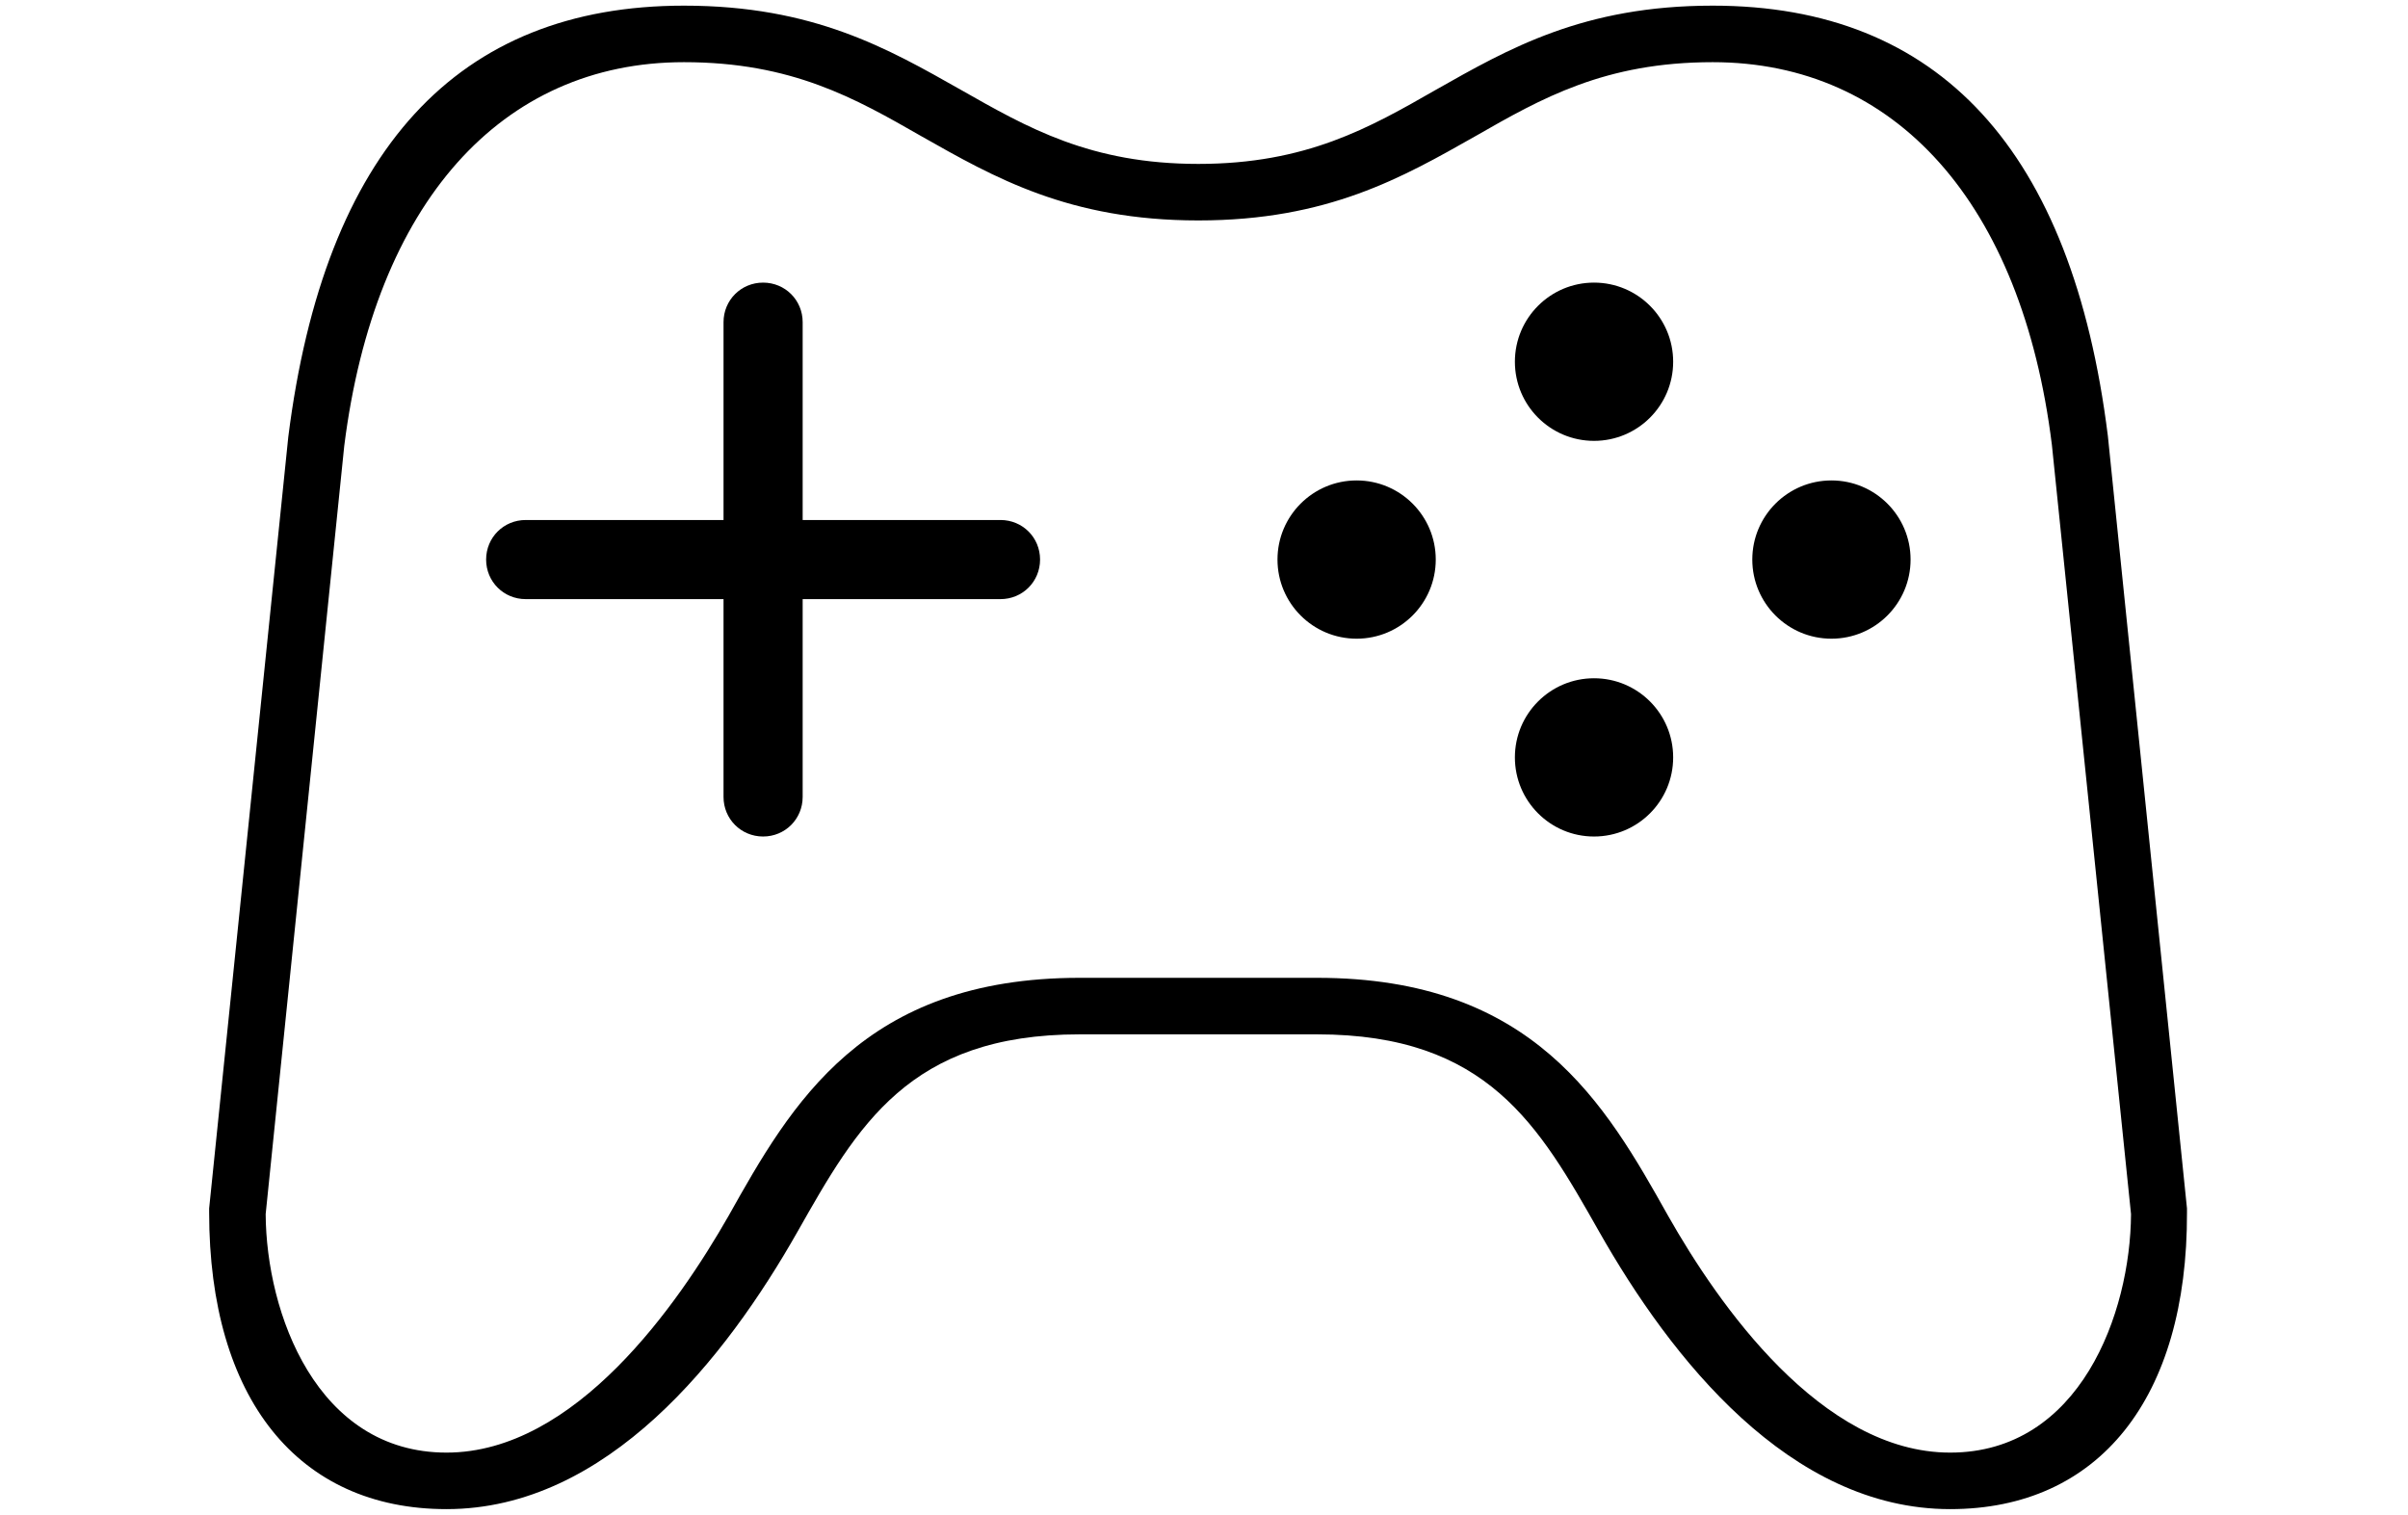
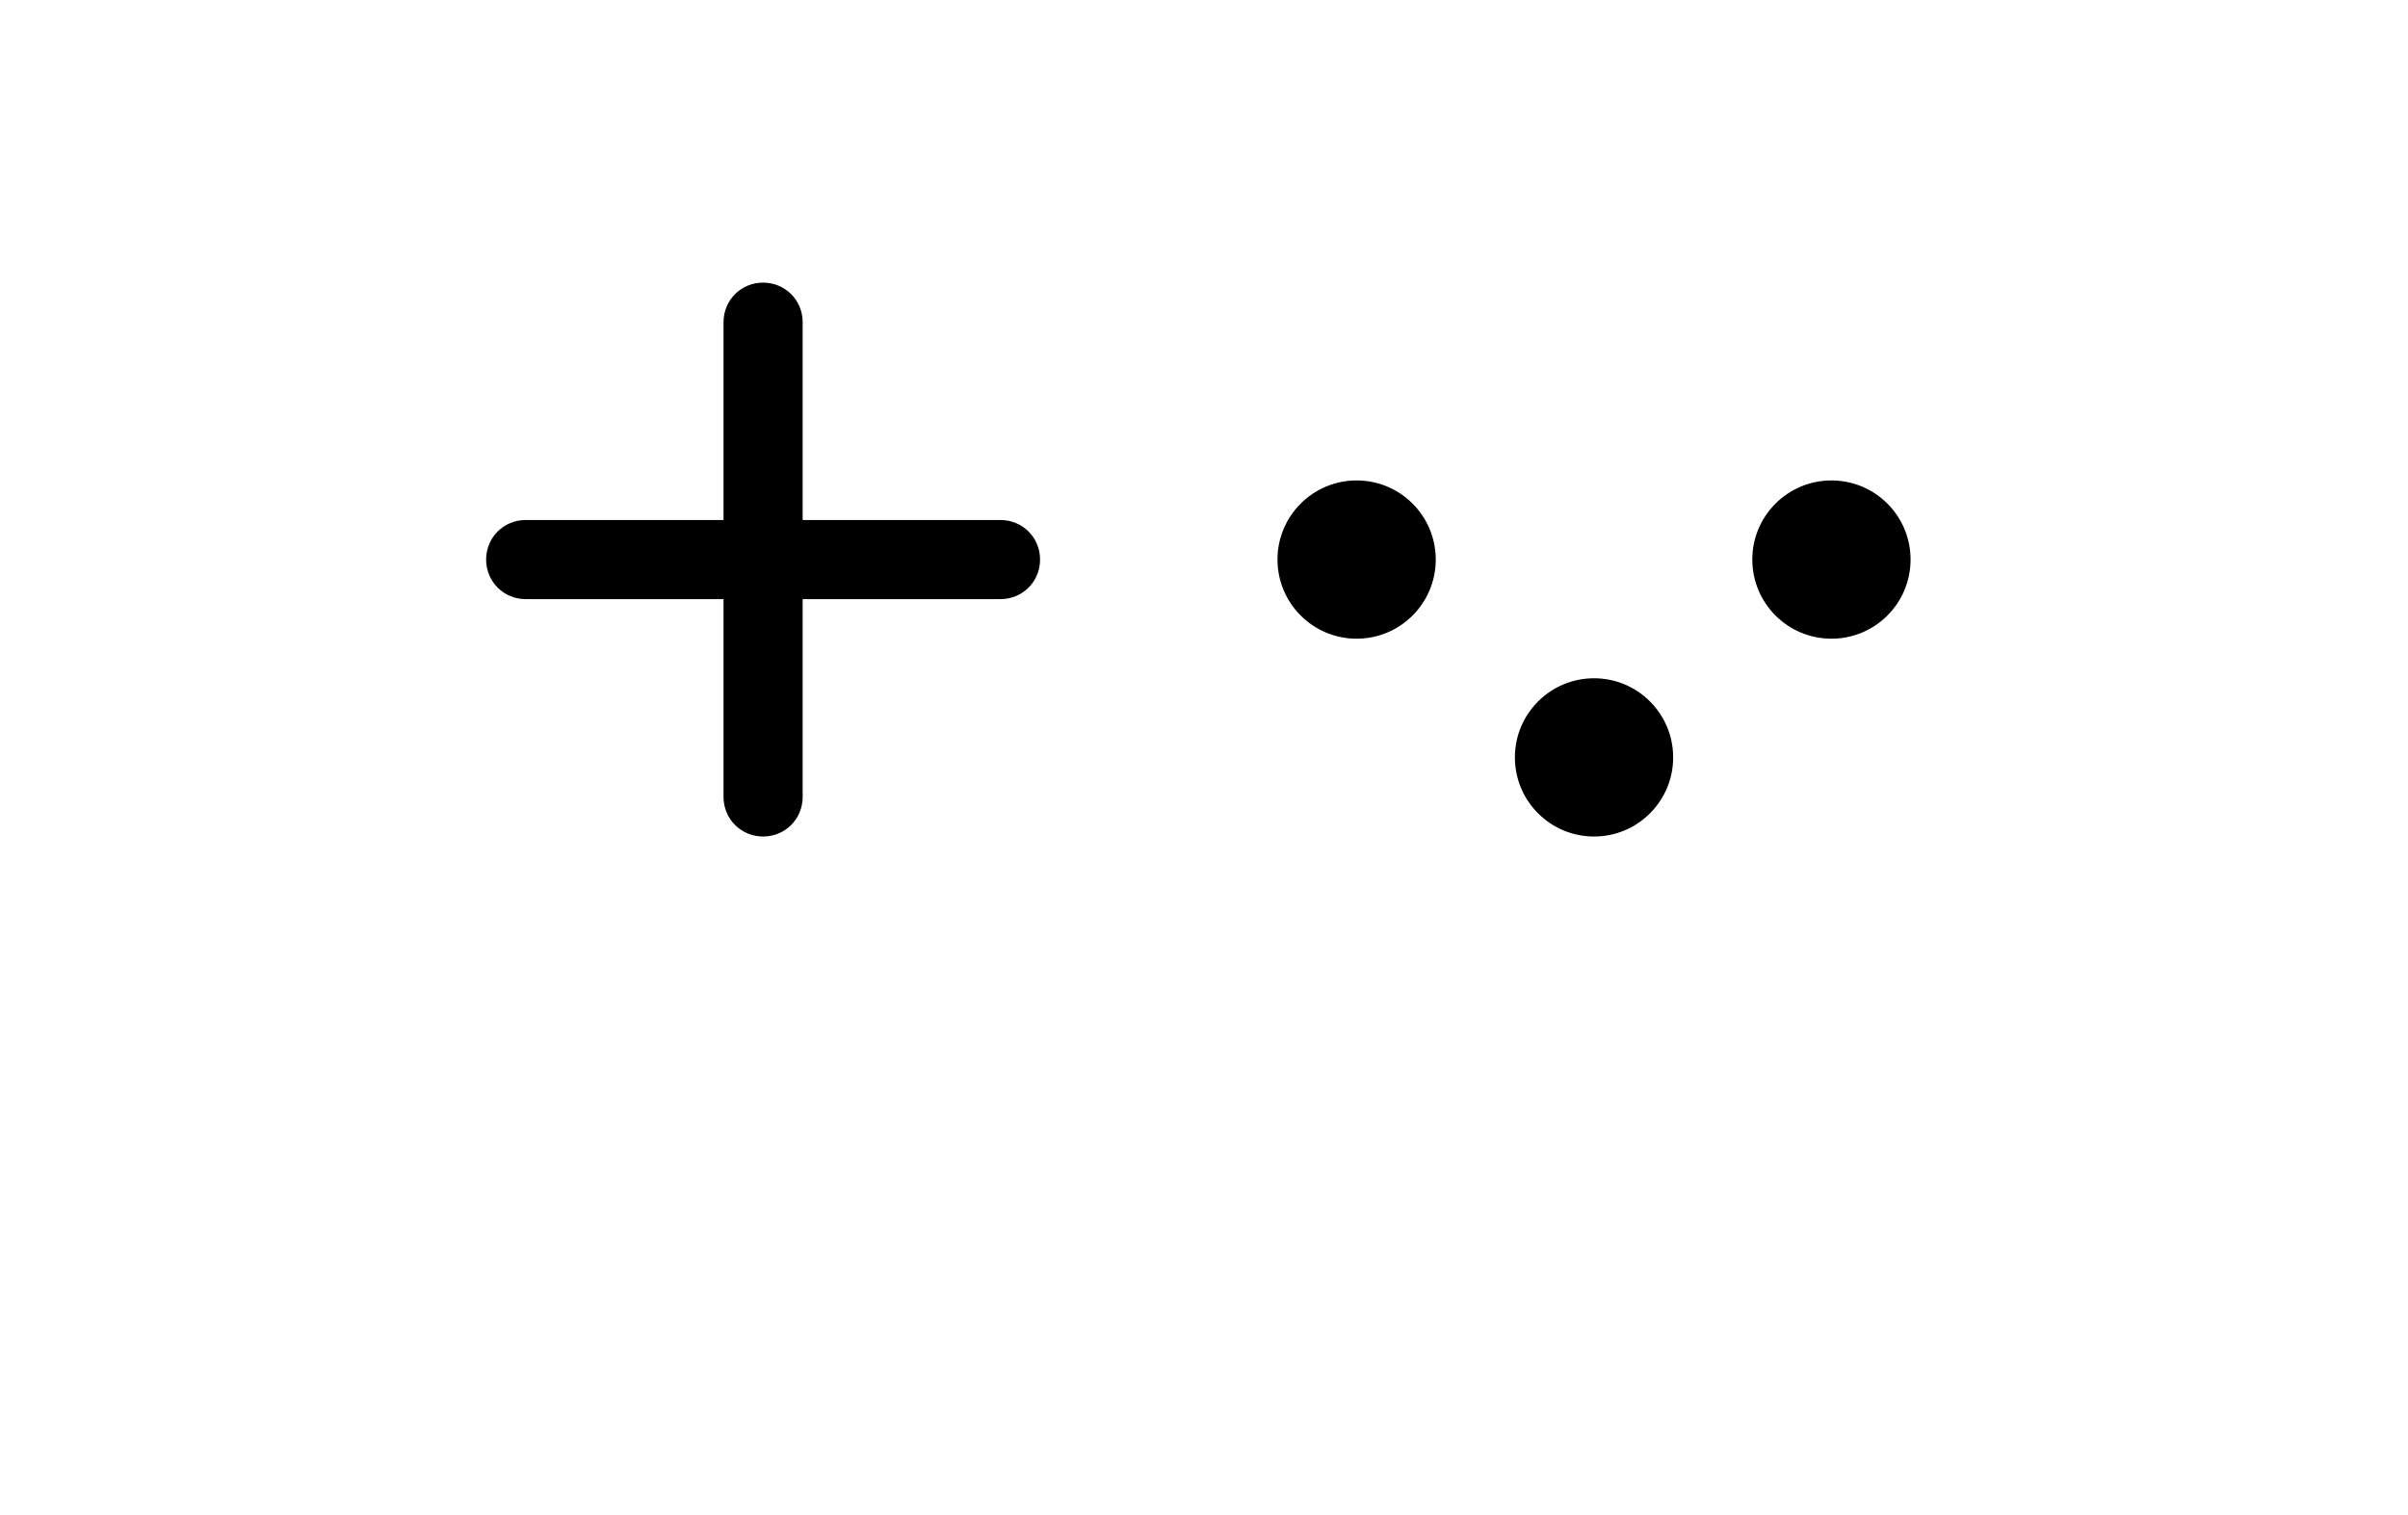
<svg xmlns="http://www.w3.org/2000/svg" version="1.1" id="Layer_1" x="0px" y="0px" viewBox="0 0 426 268" style="enable-background:new 0 0 426 268;" xml:space="preserve">
  <g>
-     <path d="M345,267c-28.4,0-49.4-26.7-62.1-49.1C272.3,199.2,263.2,183,233,183h-42c-30.2,0-39.3,16.2-49.9,34.9   C128.4,240.3,107.4,267,79,267c-26.3,0-42-19.6-42-52.5c0-0.2,0-0.5,0-0.7L51,77.3C57.4,26.6,80.9,1,121,1c22.9,0,36.1,7.6,49,14.9   c11.8,6.7,22.9,13.1,42,13.1s30.3-6.4,42-13.1C266.9,8.6,280.1,1,303,1c40.1,0,63.6,25.6,69.9,76.1l14,136.7c0,0.2,0,0.5,0,0.7   C387,247.4,371.3,267,345,267z M191,173h42c38.3,0,51,22.3,62.1,42.1C304,230.8,322.2,257,345,257c23,0,31.9-24.7,32-42.2L363,78.7   C357.7,35.9,335.3,11,303,11c-19.1,0-30.3,6.4-42,13.1C248.1,31.4,234.9,39,212,39s-36.1-7.6-49-14.9C151.3,17.4,140.1,11,121,11   c-32.3,0-54.7,24.9-60.1,67.9L47,214.8c0.1,17.5,9,42.2,32,42.2c22.8,0,41-26.3,49.9-41.9C140,195.3,152.7,173,191,173z" />
    <circle cx="240" cy="99" r="14" />
    <circle cx="282" cy="134" r="14" />
-     <circle cx="282" cy="64" r="14" />
    <circle cx="324" cy="99" r="14" />
    <path d="M177,92h-35V57c0-3.9-3.1-7-7-7s-7,3.1-7,7v35H93c-3.9,0-7,3.1-7,7s3.1,7,7,7h35v35c0,3.9,3.1,7,7,7s7-3.1,7-7v-35h35   c3.9,0,7-3.1,7-7S180.9,92,177,92z" />
  </g>
</svg>